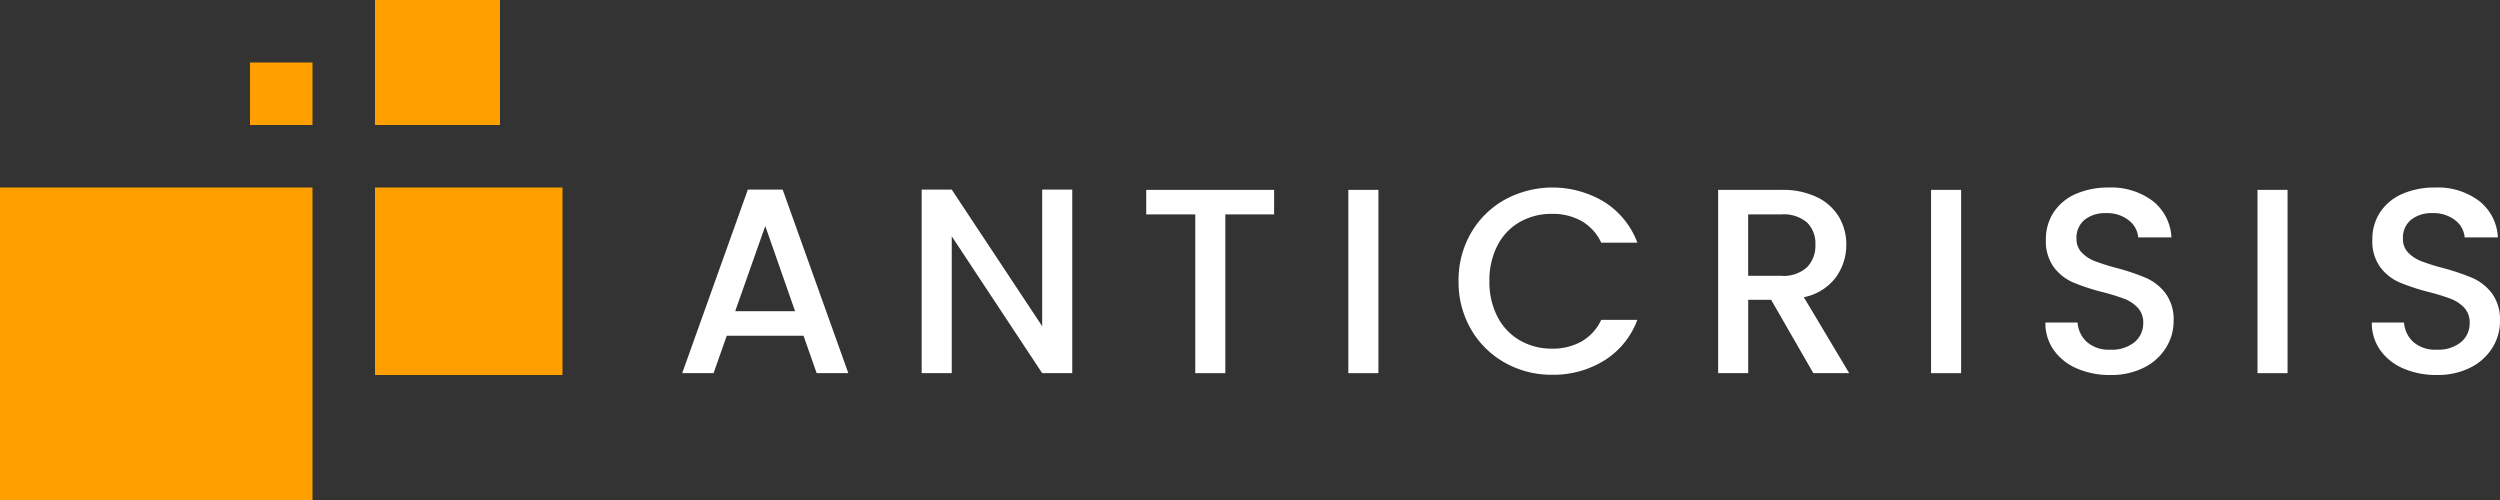
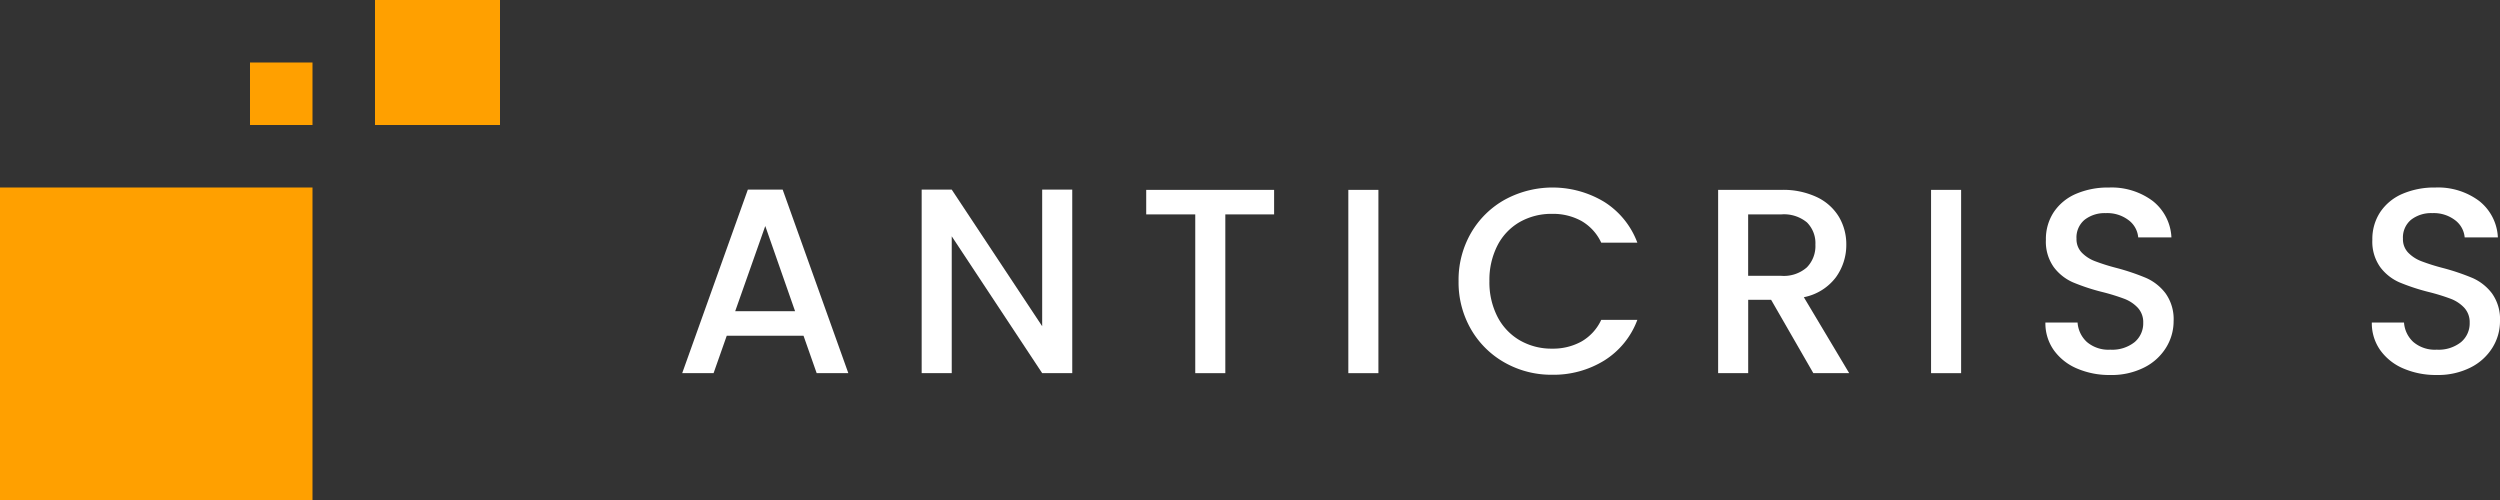
<svg xmlns="http://www.w3.org/2000/svg" id="Layer_1" data-name="Layer 1" width="300" height="60" viewBox="0 0 300 60">
  <rect x="0" y="0" width="300" height="60" fill="#333333" stroke="none" />
  <defs>
    <style>.cls-1{fill:#fff;}.cls-2{fill:#ffa000;}</style>
  </defs>
  <path class="cls-1" d="M96.421,40.285h-9.21l-1.582,4.494H81.864l7.878-22.026H93.92L101.8,44.779H98Zm-1.013-2.943L91.832,27.121,88.224,37.342Z" />
  <path class="cls-1" d="M128.671,44.779h-3.609L114.208,28.355V44.779H110.6V22.753h3.607l10.854,16.393V22.753h3.609Z" />
  <path class="cls-1" d="M152.893,22.785v2.943h-5.854V44.779h-3.608V25.728h-5.885V22.785Z" />
  <path class="cls-1" d="M165.409,22.785V44.779H161.8V22.785Z" />
  <path class="cls-1" d="M176.528,27.943a10.7,10.7,0,0,1,4.083-4,12,12,0,0,1,11.9.285,9.827,9.827,0,0,1,3.97,4.889h-4.335a5.814,5.814,0,0,0-2.372-2.6,7.044,7.044,0,0,0-3.513-.854,7.681,7.681,0,0,0-3.892.98,6.842,6.842,0,0,0-2.676,2.817,9.056,9.056,0,0,0-.963,4.272,9.05,9.05,0,0,0,.963,4.272,6.939,6.939,0,0,0,2.676,2.833,7.58,7.58,0,0,0,3.892,1,7.044,7.044,0,0,0,3.513-.854,5.8,5.8,0,0,0,2.372-2.595h4.335a9.744,9.744,0,0,1-3.97,4.874,11.561,11.561,0,0,1-6.25,1.708,11.356,11.356,0,0,1-5.665-1.44,10.739,10.739,0,0,1-4.067-4,11.239,11.239,0,0,1-1.5-5.792A11.235,11.235,0,0,1,176.528,27.943Z" />
  <path class="cls-1" d="M217.6,44.779l-5.064-8.8h-2.753v8.8h-3.607V22.785h7.595a9.453,9.453,0,0,1,4.288.886,6.145,6.145,0,0,1,2.625,2.373,6.444,6.444,0,0,1,.872,3.323,6.592,6.592,0,0,1-1.251,3.909,6.348,6.348,0,0,1-3.844,2.389l5.442,9.114ZM209.778,33.1h3.988a4.182,4.182,0,0,0,3.053-1.012,3.646,3.646,0,0,0,1.029-2.722,3.523,3.523,0,0,0-1.012-2.674,4.309,4.309,0,0,0-3.07-.965h-3.988Z" />
  <path class="cls-1" d="M235.334,22.785V44.779h-3.607V22.785Z" />
  <path class="cls-1" d="M249.246,44.224a6.537,6.537,0,0,1-2.786-2.2,5.583,5.583,0,0,1-1.012-3.323h3.861a3.483,3.483,0,0,0,1.123,2.342,3.978,3.978,0,0,0,2.8.918,4.319,4.319,0,0,0,2.912-.9,2.934,2.934,0,0,0,1.043-2.327,2.541,2.541,0,0,0-.649-1.8,4.337,4.337,0,0,0-1.613-1.075,24.312,24.312,0,0,0-2.673-.823,25.017,25.017,0,0,1-3.5-1.155,5.775,5.775,0,0,1-2.295-1.82,5.261,5.261,0,0,1-.949-3.291,5.856,5.856,0,0,1,.949-3.323,6.068,6.068,0,0,1,2.659-2.183,9.651,9.651,0,0,1,3.956-.76,8.25,8.25,0,0,1,5.238,1.6,5.9,5.9,0,0,1,2.261,4.383h-3.986a2.886,2.886,0,0,0-1.141-2.057,4.211,4.211,0,0,0-2.752-.854,3.911,3.911,0,0,0-2.532.791,2.756,2.756,0,0,0-.98,2.279A2.308,2.308,0,0,0,249.8,30.3a4.365,4.365,0,0,0,1.566,1.029,24.341,24.341,0,0,0,2.6.822,27.13,27.13,0,0,1,3.56,1.2,5.922,5.922,0,0,1,2.341,1.851,5.322,5.322,0,0,1,.966,3.338,6,6,0,0,1-.9,3.165A6.49,6.49,0,0,1,257.3,44.1a8.663,8.663,0,0,1-4.066.9A9.827,9.827,0,0,1,249.246,44.224Z" />
-   <path class="cls-1" d="M274.506,22.785V44.779H270.9V22.785Z" />
  <path class="cls-1" d="M288.419,44.224a6.531,6.531,0,0,1-2.786-2.2A5.577,5.577,0,0,1,284.62,38.7h3.862a3.483,3.483,0,0,0,1.123,2.342,3.977,3.977,0,0,0,2.8.918,4.317,4.317,0,0,0,2.912-.9,2.934,2.934,0,0,0,1.044-2.327,2.545,2.545,0,0,0-.649-1.8,4.353,4.353,0,0,0-1.613-1.075,24.41,24.41,0,0,0-2.674-.823,25.061,25.061,0,0,1-3.5-1.155,5.779,5.779,0,0,1-2.294-1.82,5.255,5.255,0,0,1-.949-3.291,5.848,5.848,0,0,1,.949-3.323,6.068,6.068,0,0,1,2.659-2.183,9.648,9.648,0,0,1,3.956-.76,8.247,8.247,0,0,1,5.237,1.6,5.9,5.9,0,0,1,2.262,4.383H295.76a2.888,2.888,0,0,0-1.14-2.057,4.211,4.211,0,0,0-2.752-.854,3.912,3.912,0,0,0-2.533.791,2.759,2.759,0,0,0-.98,2.279,2.308,2.308,0,0,0,.617,1.661,4.365,4.365,0,0,0,1.566,1.029,24.341,24.341,0,0,0,2.6.822,27.11,27.11,0,0,1,3.559,1.2,5.918,5.918,0,0,1,2.342,1.851A5.322,5.322,0,0,1,300,38.544a5.994,5.994,0,0,1-.9,3.165,6.493,6.493,0,0,1-2.627,2.389,8.66,8.66,0,0,1-4.066.9A9.823,9.823,0,0,1,288.419,44.224Z" />
  <rect class="cls-2" y="22.5" width="37.5" height="37.5" />
-   <rect class="cls-2" x="45" y="22.5" width="22.5" height="22.5" />
  <rect class="cls-2" x="45" width="15" height="15" />
  <rect class="cls-2" x="30" y="7.5" width="7.5" height="7.5" />
</svg>